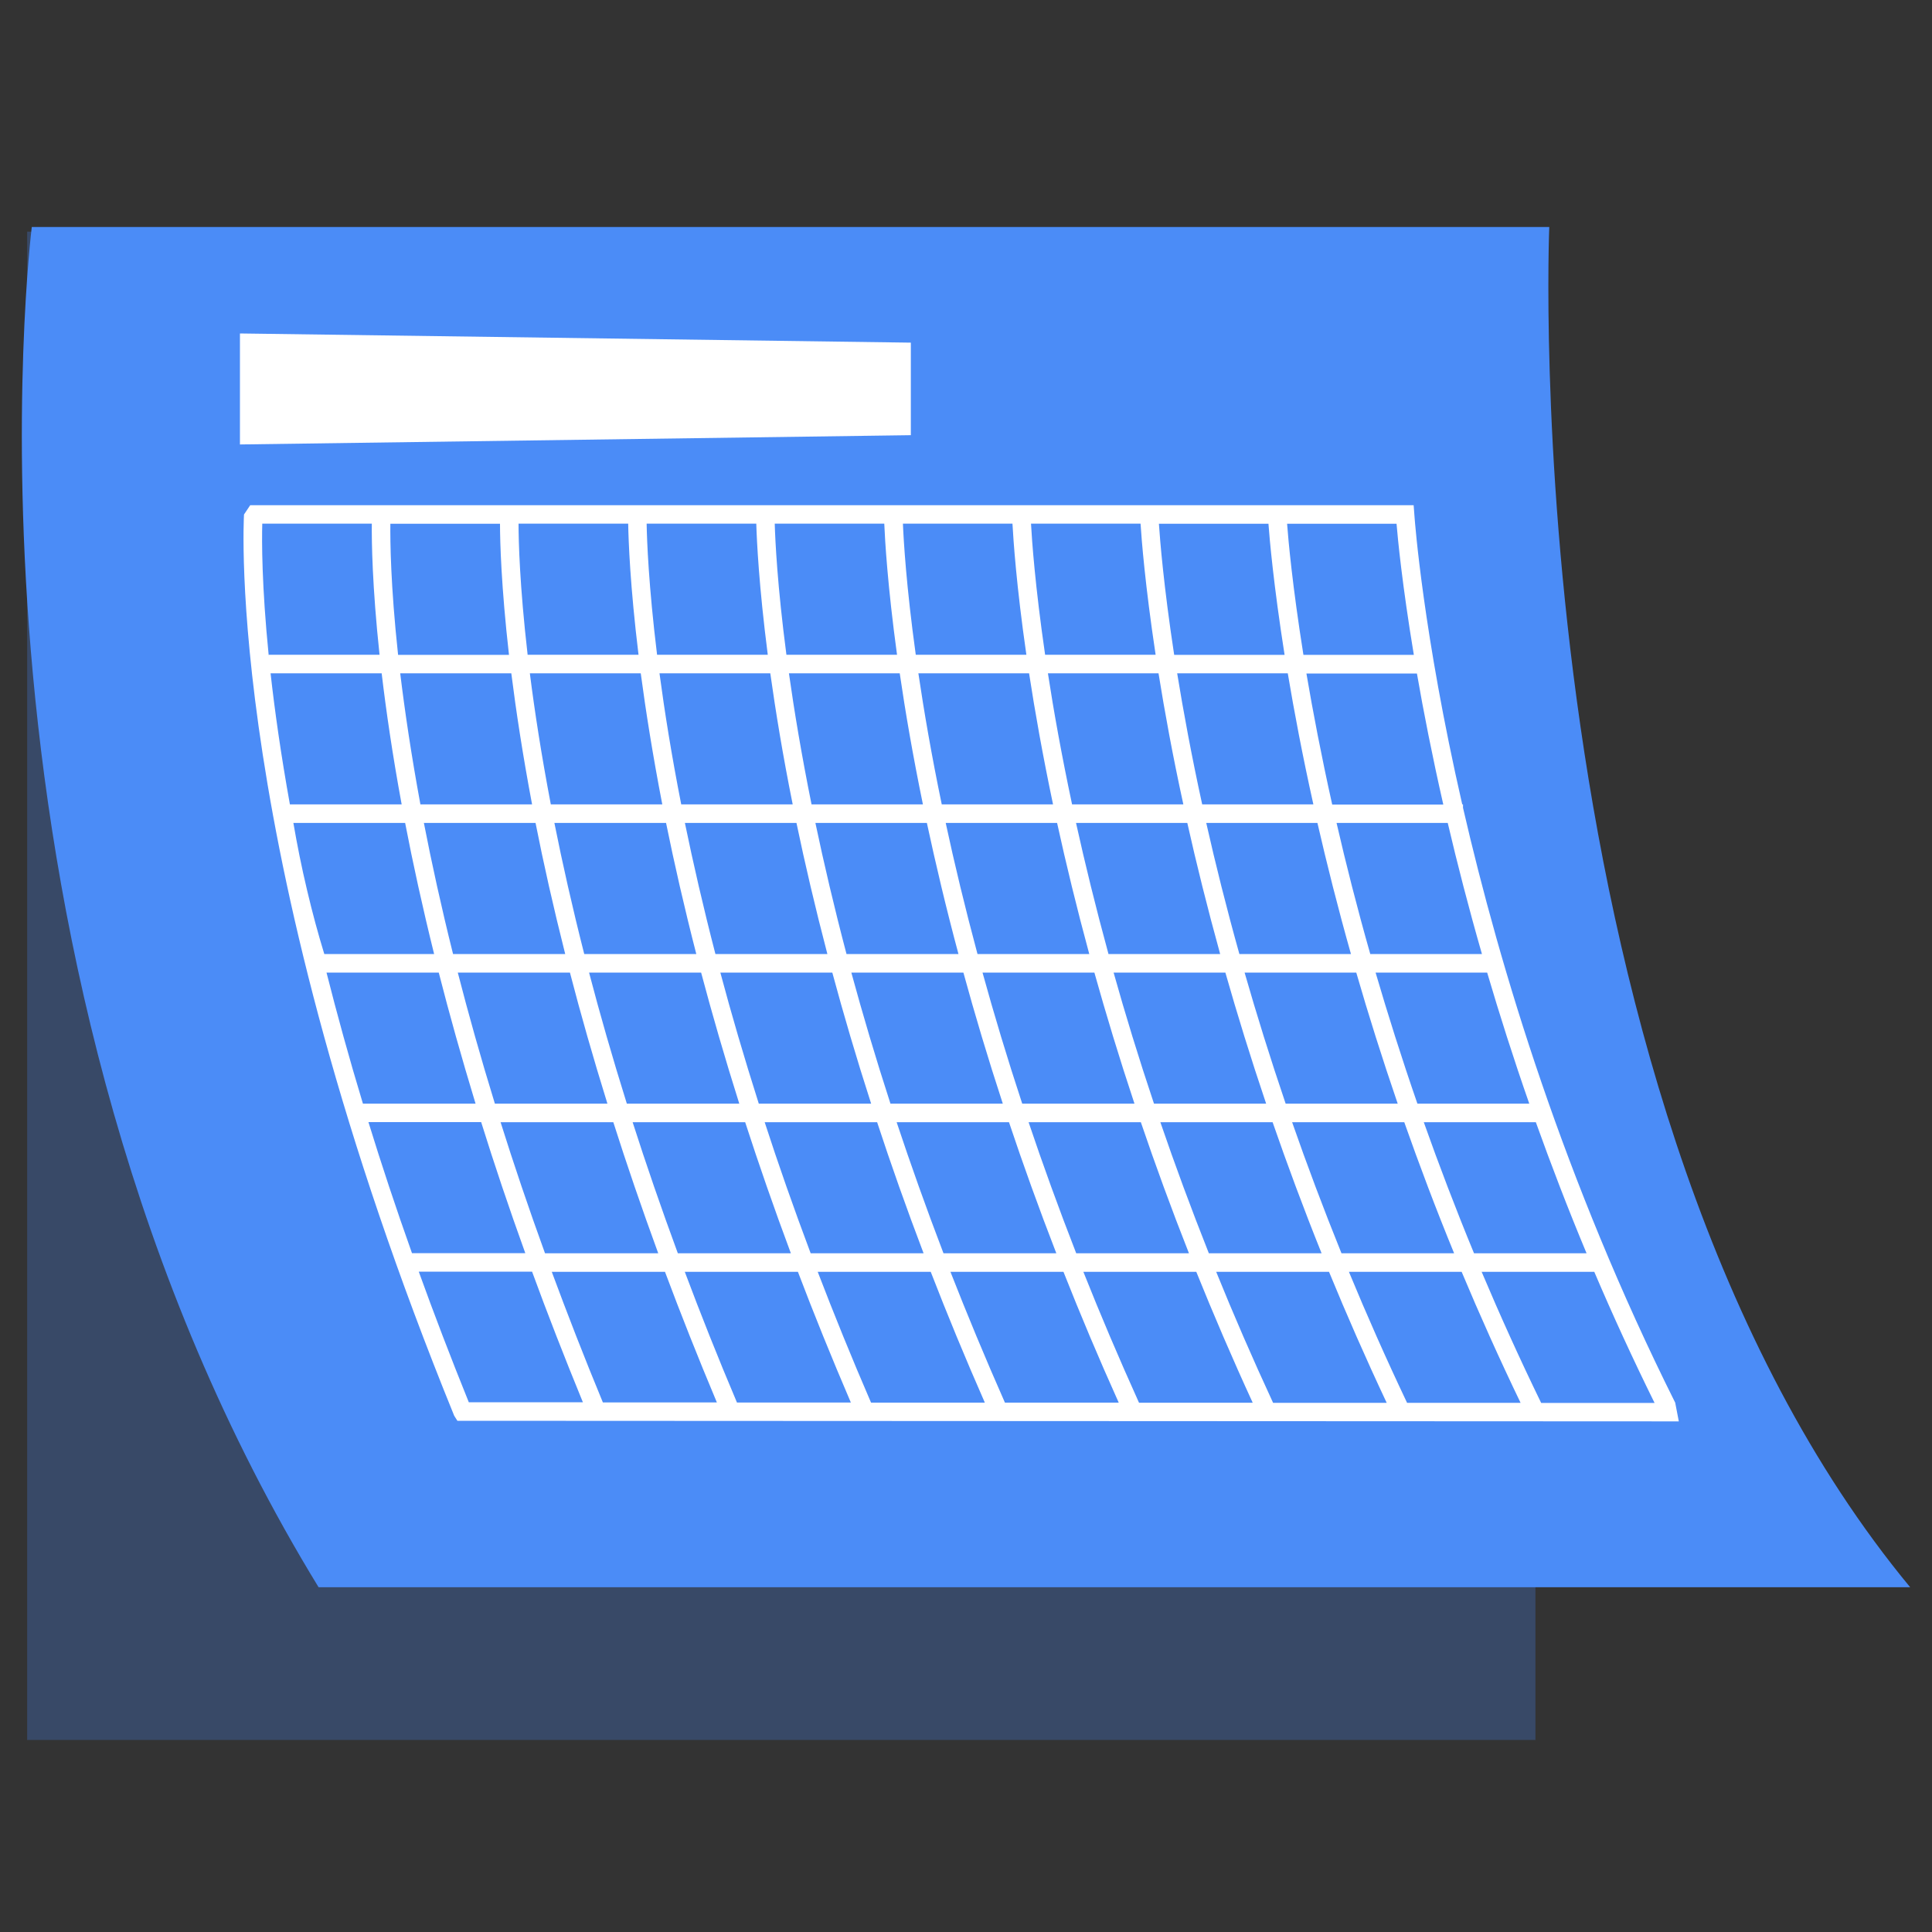
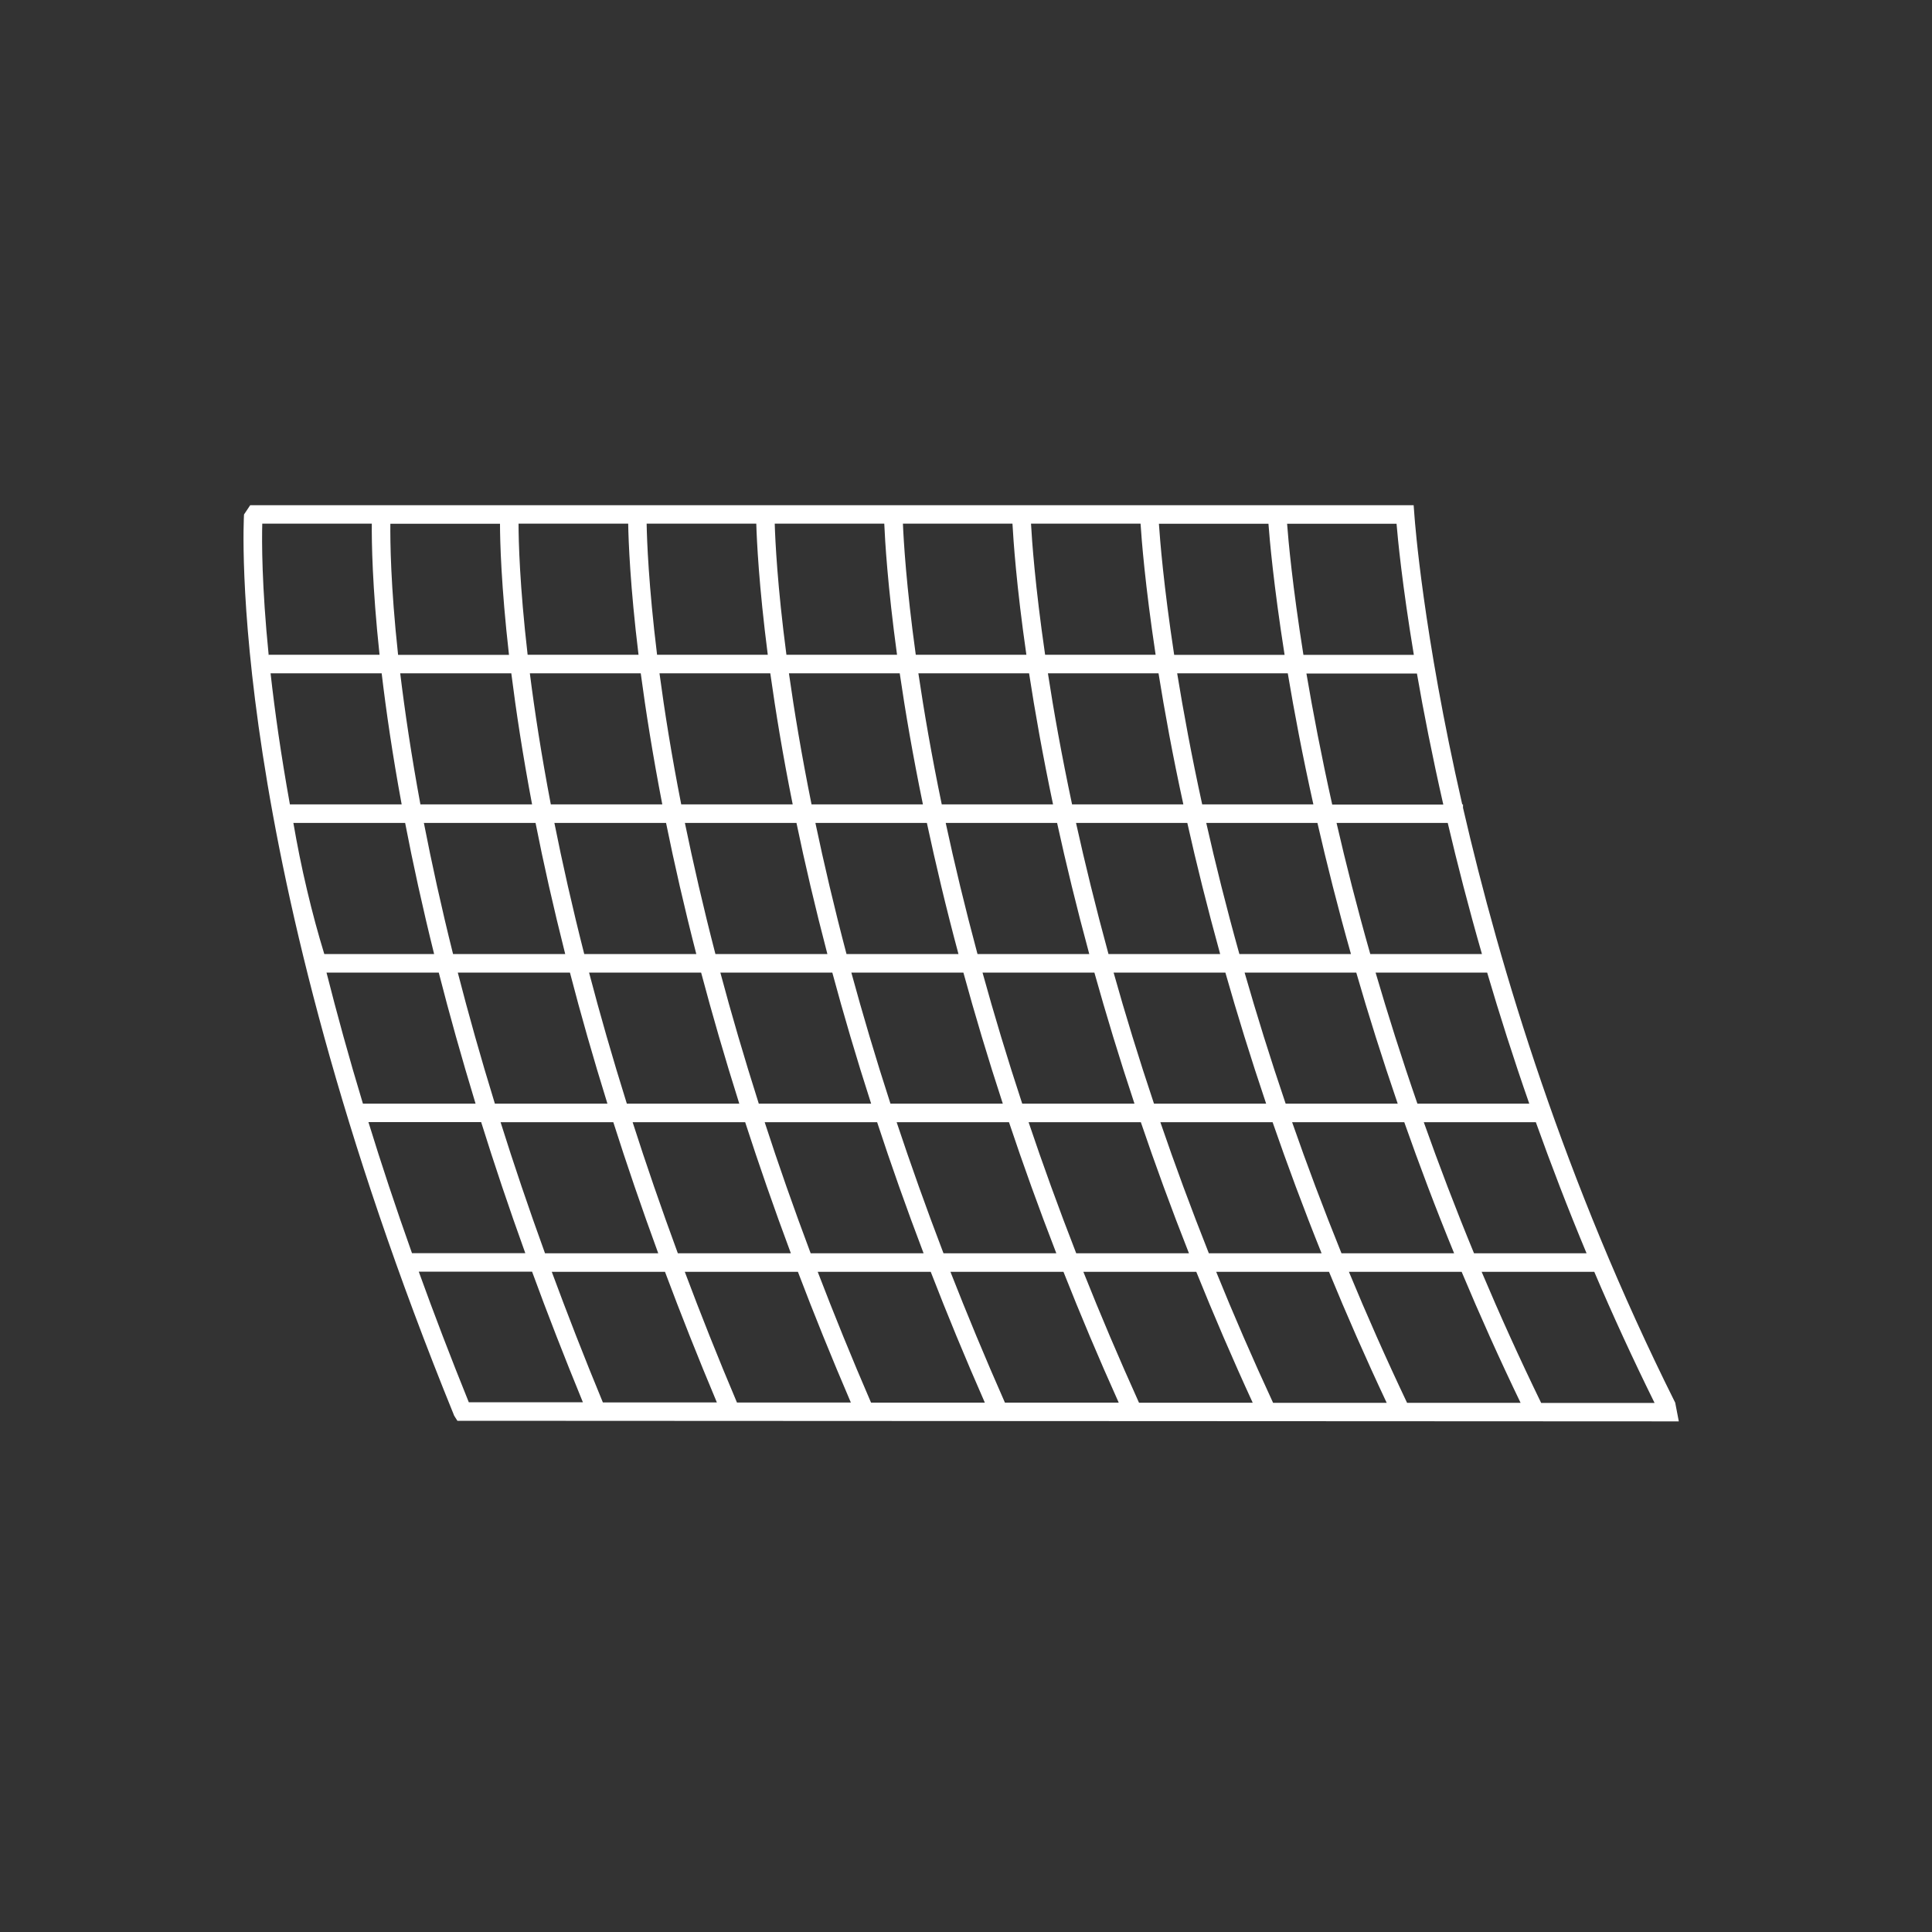
<svg xmlns="http://www.w3.org/2000/svg" id="a" viewBox="0 0 200 200">
  <rect x="0" y="0" width="200" height="200" fill="#333333" stroke="none" />
  <defs>
    <style>.b{fill:#fff;}.c{fill:#384967;}.d{fill:#4b8cf7;}</style>
  </defs>
-   <rect class="c" x="2.81" y="23.98" width="156.14" height="156.14" />
-   <path class="d" d="M197.74,164.31H32.98C-6.29,100.13,3.29,23.5,3.29,23.5H160.38s-3.83,91,37.36,140.81Z" />
  <path class="b" d="M173.42,145.21c-11.46-22.93-18.13-44.91-21.97-61.59v-.35h-.08c-4.07-17.77-4.91-29.44-4.93-29.66l-.1-1.31H25.9l-.64,.96c-.02,.34-2.07,34.78,21.76,93.3l.33,.52,126.44,.06c-.12-.64-.25-1.28-.37-1.92ZM38.14,116.16h11.67c1.35,4.33,2.87,8.86,4.57,13.57h-11.73c-1.68-4.72-3.18-9.25-4.51-13.57Zm2.27-61.94h11.35c0,1.79,.12,6.44,.93,13.57h-11.48c-.78-7.2-.82-11.82-.8-13.57Zm92.58,13.57h-11.44c-1.09-7.14-1.47-11.91-1.58-13.57h11.34c.11,1.53,.53,6.33,1.67,13.57Zm.25-13.57h11.33c.12,1.47,.58,6.29,1.79,13.57h-11.43c-1.14-7.14-1.57-11.93-1.69-13.57Zm-2.17,60.03h-11.61c-1.58-4.72-2.97-9.25-4.18-13.57h11.57c1.23,4.32,2.63,8.86,4.22,13.57Zm-2.23-13.57h11.56c1.25,4.33,2.68,8.87,4.29,13.57h-11.6c-1.6-4.71-3.01-9.25-4.25-13.57Zm-29.63-1.92h-11.58c-1.28-4.85-2.34-9.39-3.22-13.57h11.54c.9,4.19,1.97,8.73,3.27,13.57Zm-1.31-13.57h11.53c.92,4.2,2.02,8.74,3.33,13.57h-11.57c-1.3-4.84-2.39-9.38-3.29-13.57Zm-12.25,13.57h-11.59c-1.26-4.86-2.3-9.4-3.16-13.57h11.55c.87,4.18,1.93,8.72,3.2,13.57Zm.51,1.92c1.16,4.3,2.49,8.83,4.02,13.57h-11.63c-1.51-4.75-2.84-9.29-3.98-13.57h11.6Zm1.98,0h11.59c1.18,4.31,2.53,8.84,4.08,13.57h-11.63c-1.54-4.74-2.88-9.28-4.05-13.57Zm13.57,0h11.58c1.21,4.32,2.58,8.85,4.15,13.57h-11.62c-1.56-4.73-2.92-9.26-4.11-13.57Zm13.04-1.92c-1.32-4.83-2.43-9.37-3.36-13.57h11.52c.94,4.21,2.07,8.75,3.4,13.57h-11.56Zm-3.77-15.49c-1.08-5.09-1.9-9.65-2.5-13.57h11.45c.63,3.93,1.46,8.49,2.57,13.57h-11.52Zm-1.96,0h-11.53c-1.06-5.1-1.84-9.65-2.42-13.57h11.46c.6,3.92,1.41,8.48,2.48,13.57Zm-13.48,0h-11.53c-1.03-5.11-1.79-9.66-2.34-13.57h11.47c.57,3.92,1.35,8.47,2.4,13.57Zm-13.48,0h-11.54c-1.01-5.13-1.73-9.67-2.25-13.57h11.47c.55,3.91,1.29,8.46,2.32,13.57Zm-13.49,0h-11.55c-.98-5.14-1.68-9.68-2.17-13.57h11.48c.52,3.9,1.24,8.45,2.23,13.57Zm.38,1.92c.85,4.18,1.88,8.71,3.13,13.57h-11.6c-1.24-4.87-2.26-9.41-3.09-13.57h11.56Zm-10.44,13.57h-11.61c-1.22-4.88-2.21-9.41-3.02-13.57h11.56c.82,4.16,1.84,8.7,3.07,13.57Zm.49,1.92c1.11,4.28,2.4,8.81,3.88,13.57h-11.65c-1.47-4.77-2.74-9.3-3.84-13.57h11.61Zm1.98,0h11.6c1.14,4.29,2.45,8.82,3.95,13.57h-11.64c-1.49-4.76-2.79-9.29-3.91-13.57Zm16.16,15.49c1.41,4.35,2.98,8.88,4.73,13.57h-11.7c-1.73-4.7-3.29-9.23-4.68-13.57h11.65Zm2.02,0h11.64c1.43,4.36,3.03,8.89,4.81,13.57h-11.69c-1.76-4.69-3.35-9.22-4.76-13.57Zm13.66,0h11.63c1.46,4.37,3.09,8.9,4.9,13.57h-11.68c-1.79-4.68-3.4-9.21-4.85-13.57Zm13.65,0h11.63c1.49,4.38,3.14,8.91,4.98,13.57h-11.67c-1.82-4.67-3.46-9.2-4.93-13.57Zm13.65,0h11.62c1.52,4.39,3.2,8.92,5.07,13.57h-11.67c-1.85-4.66-3.52-9.19-5.02-13.57Zm13.64,0h11.61c1.55,4.4,3.26,8.94,5.16,13.57h-11.66c-1.88-4.65-3.58-9.18-5.11-13.57Zm13.64,0h11.59c1.58,4.41,3.32,8.95,5.25,13.57h-11.65c-1.91-4.63-3.64-9.17-5.2-13.57Zm-.67-1.92c-1.63-4.7-3.06-9.24-4.33-13.57h11.55c1.28,4.34,2.72,8.88,4.36,13.57h-11.59Zm-4.88-15.49c-1.37-4.81-2.52-9.35-3.49-13.57h11.51c.99,4.22,2.16,8.77,3.54,13.57h-11.55Zm-1.99,0h-11.56c-1.35-4.82-2.48-9.36-3.43-13.57h11.51c.97,4.22,2.11,8.76,3.47,13.57Zm-15.41-15.49c-1.11-5.08-1.95-9.64-2.59-13.57h11.45c.66,3.94,1.52,8.5,2.65,13.57h-11.51Zm-4.82-15.49h-11.44c-1.04-7.14-1.37-11.89-1.46-13.57h11.34c.1,1.59,.47,6.36,1.56,13.57Zm-13.38,0h-11.45c-.99-7.14-1.26-11.87-1.33-13.57h11.34c.09,1.63,.4,6.38,1.44,13.57Zm-13.38,0h-11.46c-.94-7.14-1.16-11.85-1.21-13.57h11.34c.07,1.68,.34,6.4,1.32,13.57Zm-13.39,0h-11.46c-.88-7.18-1.05-11.85-1.08-13.57h11.35c.05,1.72,.27,6.43,1.19,13.57Zm-13.39,0h-11.47c-.83-7.19-.94-11.84-.94-13.57h11.35c.03,1.77,.2,6.45,1.07,13.57Zm-13.16,1.92c.49,3.89,1.18,8.43,2.15,13.57h-11.56c-.95-5.15-1.62-9.69-2.09-13.57h11.49Zm-11.35,13.57h-11.57c-.93-5.16-1.57-9.7-2-13.57h11.5c.46,3.88,1.12,8.43,2.07,13.57Zm.36,1.92c.8,4.16,1.79,8.69,3,13.57h-11.37c-.63-2.06-1.23-4.26-1.78-6.6-.58-2.43-1.04-4.76-1.42-6.97h11.57Zm3.48,15.49c1.09,4.27,2.36,8.8,3.81,13.57h-11.66c-1.45-4.78-2.69-9.31-3.77-13.57h11.62Zm6.4,15.49h11.67c1.38,4.34,2.93,8.87,4.65,13.57h-11.72c-1.71-4.71-3.24-9.24-4.6-13.57Zm17.02,15.49c1.63,4.36,3.42,8.88,5.37,13.52h-11.8c-1.93-4.66-3.68-9.17-5.29-13.52h11.72Zm2.05,0h11.71c1.66,4.37,3.49,8.89,5.48,13.53h-11.79c-1.97-4.65-3.76-9.16-5.4-13.53Zm13.76,0h11.7c1.7,4.39,3.56,8.9,5.6,13.54h-11.78c-2.01-4.65-3.84-9.16-5.52-13.54Zm13.75,0h11.69c1.74,4.4,3.64,8.92,5.72,13.54h-11.78c-2.05-4.64-3.92-9.15-5.64-13.54Zm13.75,0h11.69c1.78,4.41,3.72,8.94,5.84,13.55h-11.77c-2.09-4.63-4.01-9.15-5.76-13.55Zm13.75,0h11.68c1.82,4.43,3.8,8.95,5.97,13.56h-11.76c-2.14-4.62-4.1-9.14-5.89-13.56Zm13.75,0h11.66c1.86,4.44,3.89,8.97,6.1,13.56h-11.75c-2.19-4.61-4.19-9.13-6.02-13.56Zm13.74,0h11.65c1.9,4.46,3.98,8.99,6.24,13.57h-11.74c-2.23-4.59-4.28-9.12-6.16-13.57Zm-15.48-48.37c-1.13-5.07-2-9.63-2.67-13.57h11.44c.68,3.94,1.58,8.51,2.73,13.57h-11.5ZM27.14,54.21h11.35c-.02,1.83,.04,6.45,.8,13.57h-11.47v.11c-.73-7.27-.72-11.91-.67-13.68Zm16.21,77.43h11.73c1.59,4.35,3.35,8.86,5.26,13.52h-11.81c-1.89-4.67-3.61-9.17-5.18-13.52Z" />
-   <polygon class="b" points="94.29 45.05 24.84 46.01 24.84 34.52 94.29 35.47 94.29 45.05" />
</svg>